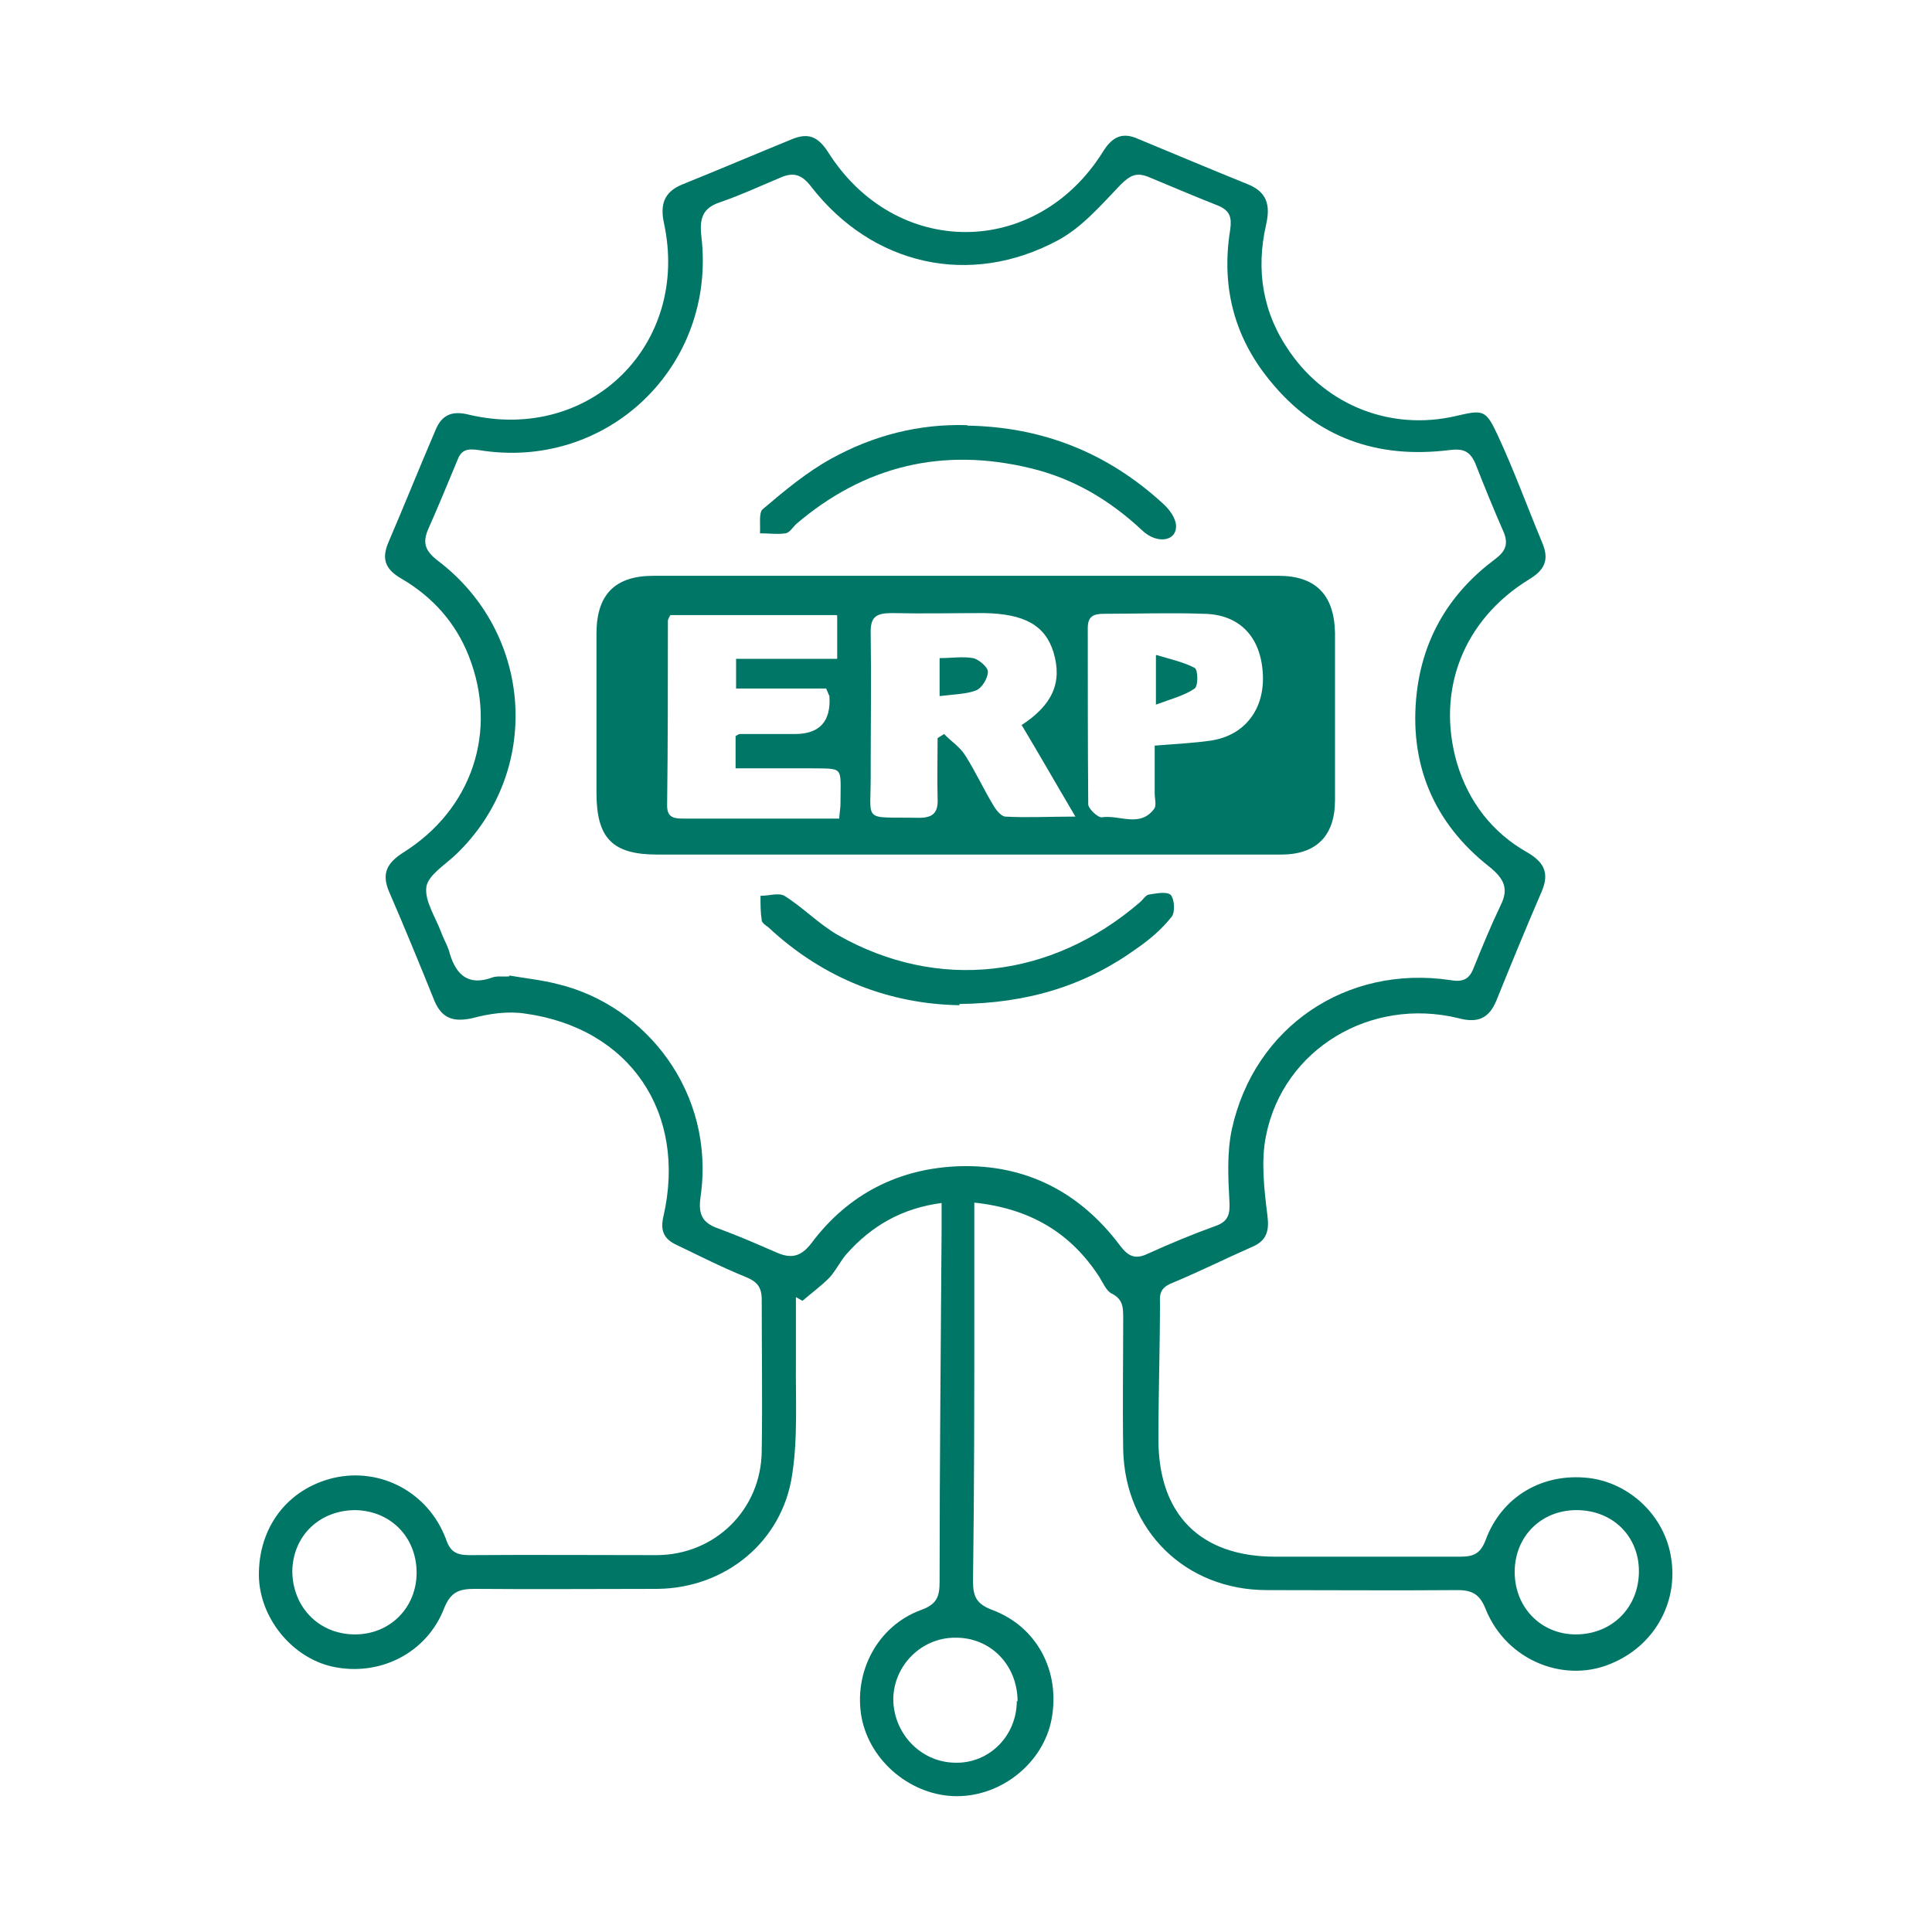
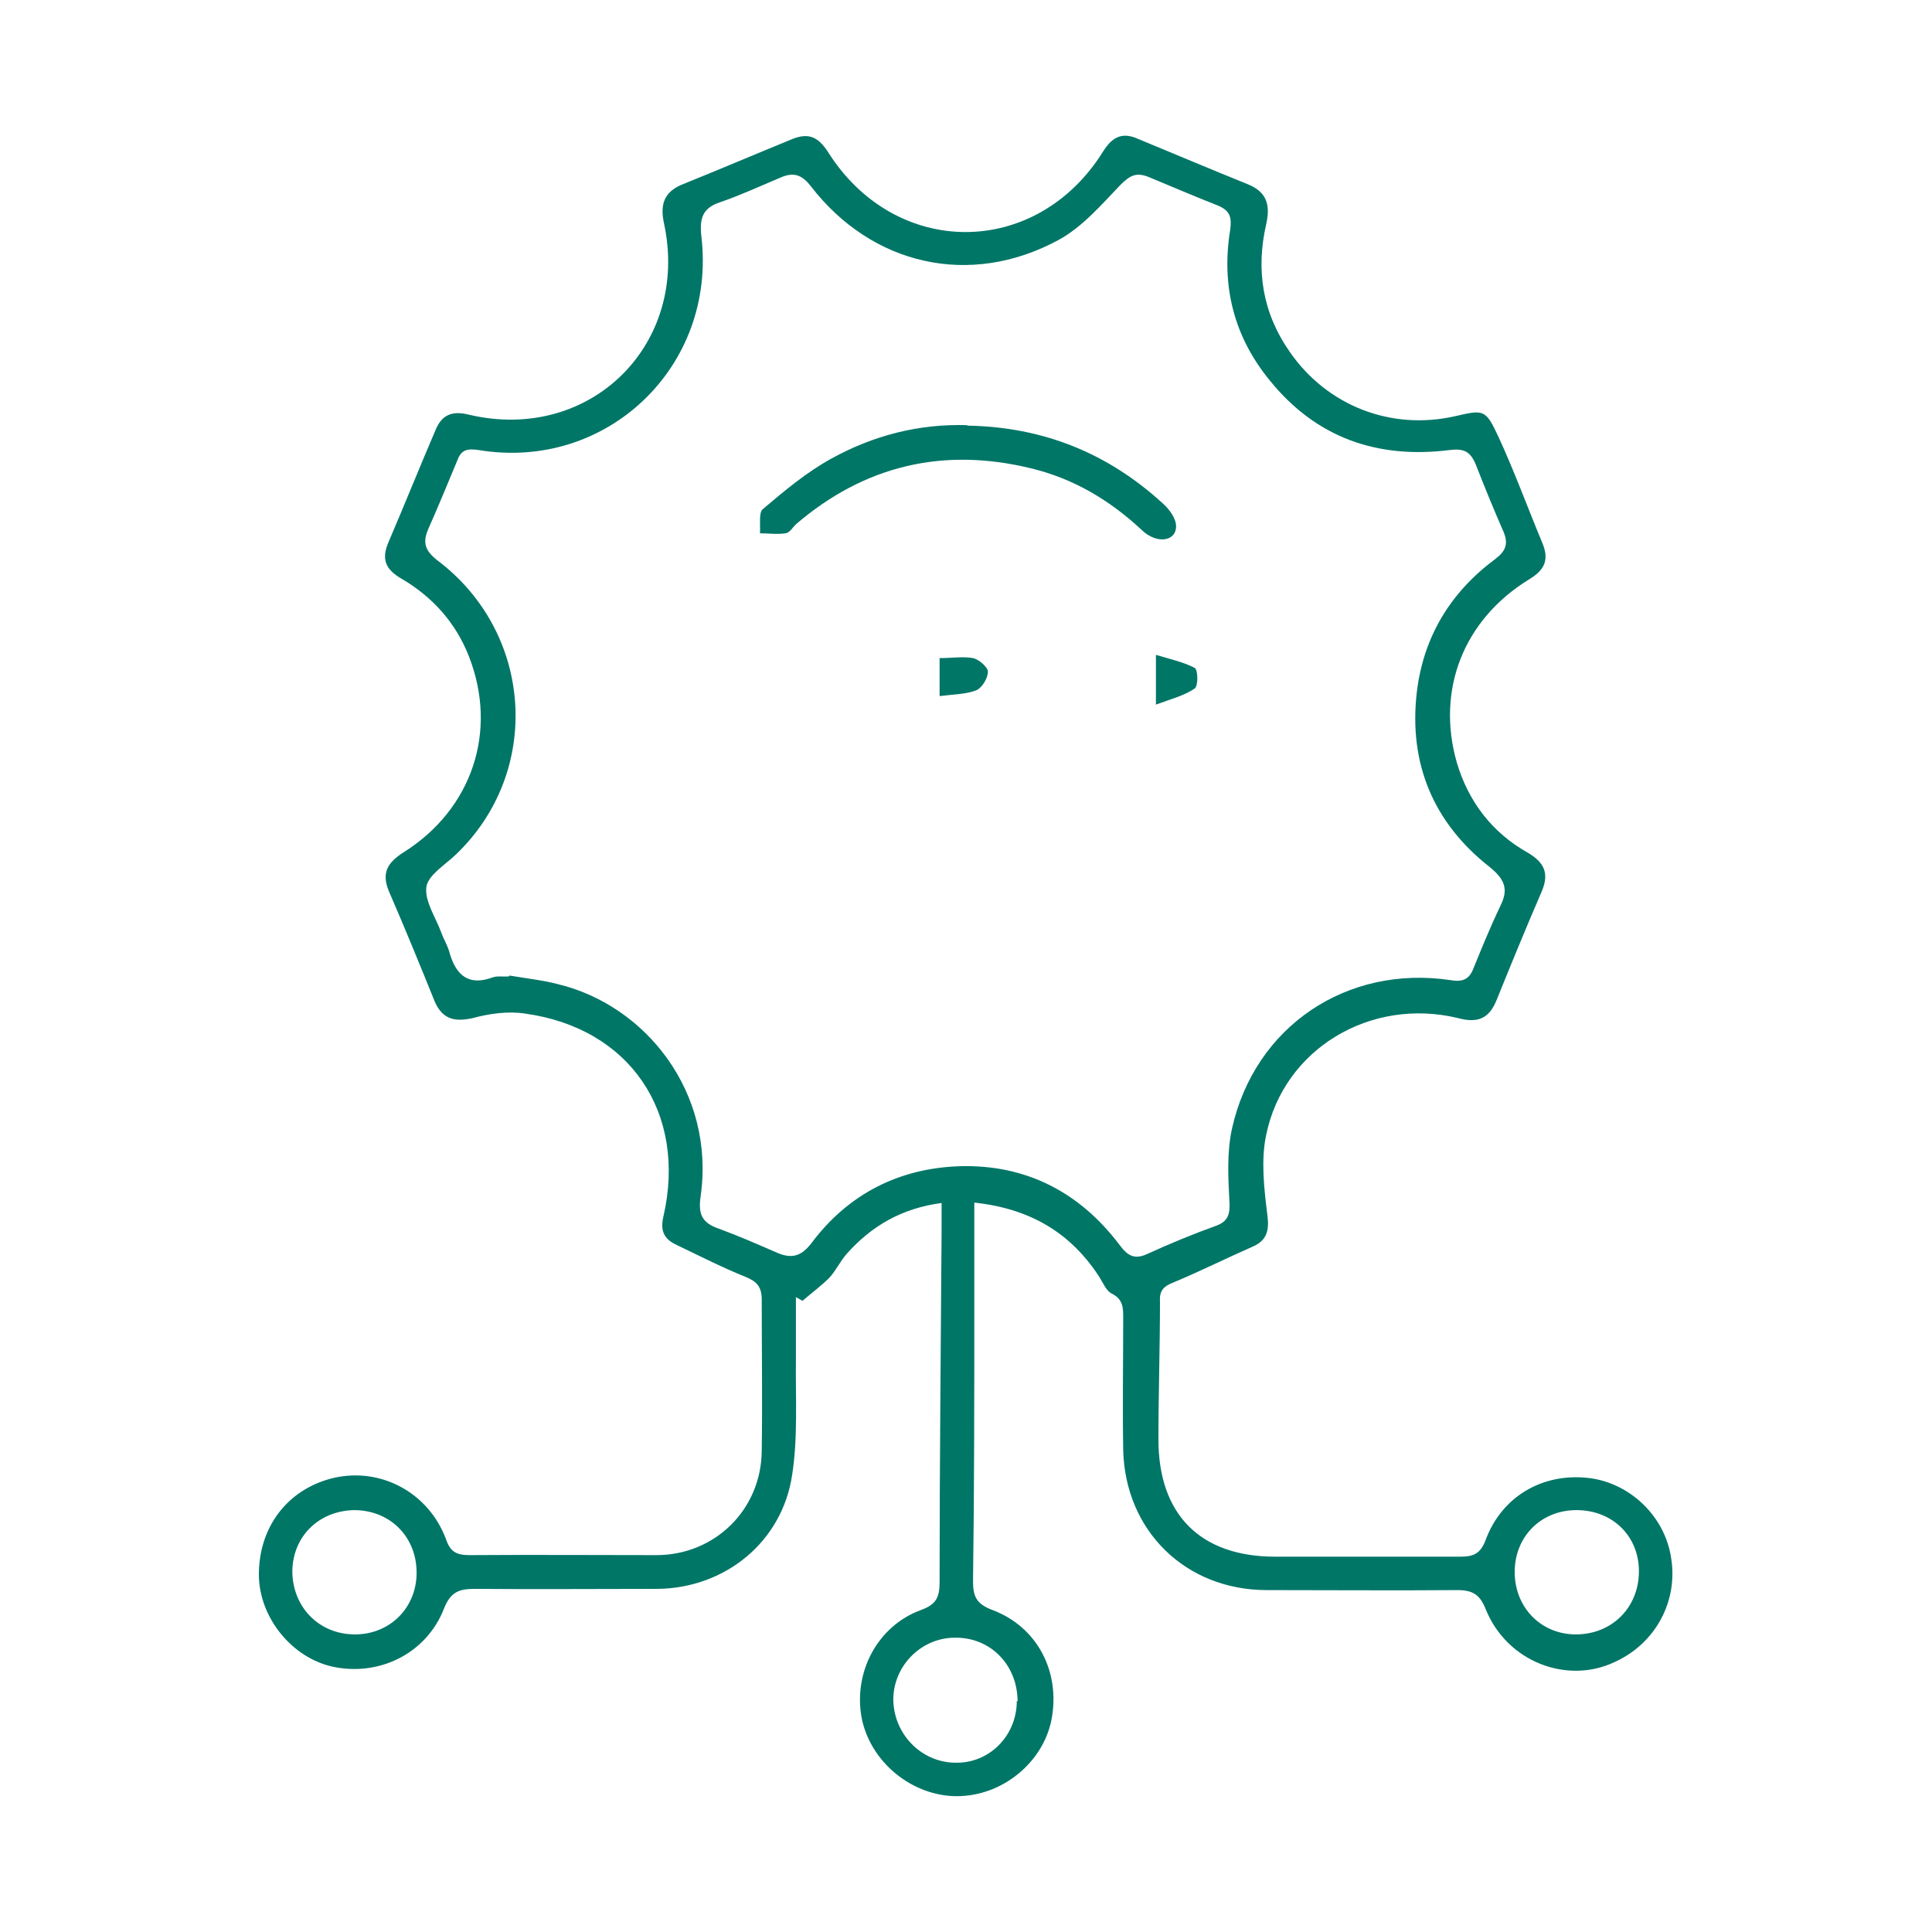
<svg xmlns="http://www.w3.org/2000/svg" width="30px" height="30px" viewBox="0 0 30 30" version="1.1">
  <g id="surface1">
    <path style=" stroke:none;fill-rule:nonzero;fill:rgb(0%,46.275%,40.392%);fill-opacity:1;" d="M 15.129 18.641 C 15.129 19.191 15.129 19.699 15.129 20.199 C 15.129 21.66 15.129 23.109 15.109 24.559 C 15.109 24.801 15.172 24.91 15.41 25 C 16.109 25.262 16.469 25.961 16.328 26.699 C 16.199 27.371 15.559 27.891 14.859 27.891 C 14.16 27.891 13.512 27.359 13.379 26.672 C 13.25 25.969 13.621 25.25 14.301 25 C 14.551 24.91 14.59 24.789 14.59 24.559 C 14.59 22.738 14.609 20.922 14.621 19.102 C 14.621 18.969 14.621 18.84 14.621 18.68 C 14 18.762 13.531 19.039 13.148 19.469 C 13.051 19.578 12.98 19.73 12.879 19.84 C 12.75 19.969 12.602 20.078 12.461 20.199 C 12.43 20.18 12.391 20.16 12.359 20.141 C 12.359 20.461 12.359 20.781 12.359 21.109 C 12.352 21.711 12.391 22.32 12.301 22.898 C 12.148 23.941 11.262 24.66 10.211 24.672 C 9.262 24.672 8.32 24.68 7.371 24.672 C 7.129 24.672 7 24.719 6.898 24.969 C 6.629 25.672 5.891 26.039 5.16 25.879 C 4.531 25.738 4.031 25.121 4.02 24.469 C 4.012 23.719 4.461 23.121 5.18 22.949 C 5.91 22.781 6.648 23.172 6.922 23.891 C 6.988 24.09 7.078 24.148 7.289 24.148 C 8.262 24.141 9.219 24.148 10.191 24.148 C 11.102 24.148 11.82 23.441 11.828 22.531 C 11.84 21.75 11.828 20.961 11.828 20.18 C 11.828 19.98 11.75 19.898 11.578 19.828 C 11.211 19.68 10.859 19.5 10.5 19.328 C 10.309 19.238 10.25 19.109 10.301 18.891 C 10.672 17.281 9.781 15.961 8.148 15.738 C 7.891 15.699 7.602 15.738 7.34 15.809 C 7.059 15.871 6.871 15.828 6.75 15.551 C 6.52 14.98 6.281 14.398 6.039 13.84 C 5.922 13.559 6.012 13.398 6.262 13.238 C 7.328 12.57 7.738 11.359 7.281 10.191 C 7.078 9.672 6.719 9.27 6.238 8.988 C 5.98 8.84 5.922 8.68 6.031 8.422 C 6.281 7.84 6.512 7.262 6.762 6.68 C 6.859 6.441 7.02 6.371 7.289 6.441 C 9.172 6.879 10.719 5.34 10.309 3.461 C 10.25 3.18 10.309 2.988 10.578 2.871 C 11.148 2.641 11.719 2.398 12.301 2.16 C 12.551 2.059 12.699 2.121 12.852 2.352 C 13.898 4.02 16.09 4.02 17.129 2.352 C 17.281 2.109 17.441 2.051 17.68 2.16 C 18.238 2.391 18.801 2.629 19.371 2.859 C 19.672 2.98 19.73 3.18 19.66 3.488 C 19.5 4.191 19.602 4.859 20.031 5.469 C 20.609 6.301 21.602 6.691 22.602 6.461 C 23.039 6.359 23.07 6.359 23.262 6.77 C 23.512 7.309 23.719 7.879 23.949 8.43 C 24.059 8.691 23.988 8.852 23.738 9 C 22.719 9.629 22.301 10.719 22.621 11.84 C 22.801 12.449 23.172 12.93 23.719 13.238 C 23.98 13.391 24.059 13.559 23.941 13.84 C 23.699 14.398 23.469 14.961 23.238 15.531 C 23.121 15.82 22.941 15.891 22.641 15.809 C 21.281 15.48 19.93 16.289 19.66 17.629 C 19.578 18.02 19.629 18.461 19.68 18.871 C 19.711 19.109 19.672 19.262 19.449 19.359 C 19.039 19.539 18.641 19.738 18.23 19.91 C 18.078 19.969 18 20.031 18.012 20.211 C 18.012 20.922 17.988 21.629 17.988 22.352 C 17.988 23.52 18.641 24.172 19.801 24.172 C 20.762 24.172 21.711 24.172 22.672 24.172 C 22.879 24.172 22.988 24.129 23.07 23.91 C 23.32 23.238 23.949 22.871 24.66 22.949 C 25.301 23.02 25.852 23.539 25.949 24.191 C 26.059 24.859 25.711 25.52 25.07 25.809 C 24.328 26.16 23.398 25.801 23.07 24.988 C 22.98 24.762 22.871 24.691 22.629 24.691 C 21.641 24.699 20.66 24.691 19.672 24.691 C 18.41 24.691 17.469 23.77 17.441 22.512 C 17.43 21.828 17.441 21.148 17.441 20.469 C 17.441 20.309 17.441 20.18 17.27 20.09 C 17.18 20.051 17.129 19.922 17.07 19.828 C 16.629 19.148 16 18.762 15.109 18.672 Z M 7.91 15.172 L 7.91 15.148 C 8.16 15.191 8.422 15.219 8.66 15.281 C 10.031 15.609 11.109 16.969 10.879 18.578 C 10.84 18.852 10.898 18.988 11.16 19.078 C 11.469 19.191 11.762 19.32 12.059 19.449 C 12.289 19.551 12.441 19.512 12.602 19.301 C 13.172 18.539 13.961 18.141 14.898 18.109 C 15.93 18.078 16.77 18.512 17.391 19.34 C 17.52 19.512 17.629 19.559 17.82 19.469 C 18.172 19.309 18.531 19.16 18.891 19.031 C 19.078 18.961 19.102 18.84 19.09 18.648 C 19.07 18.281 19.051 17.891 19.129 17.531 C 19.48 15.941 20.91 14.98 22.52 15.219 C 22.699 15.25 22.809 15.219 22.879 15.039 C 23.012 14.711 23.148 14.379 23.301 14.059 C 23.43 13.801 23.359 13.648 23.129 13.461 C 22.262 12.781 21.871 11.859 22 10.75 C 22.102 9.891 22.52 9.199 23.219 8.68 C 23.379 8.559 23.422 8.449 23.352 8.27 C 23.199 7.922 23.051 7.559 22.91 7.199 C 22.828 7.012 22.73 6.961 22.512 6.988 C 21.391 7.129 20.441 6.801 19.719 5.91 C 19.16 5.23 18.961 4.441 19.102 3.57 C 19.129 3.379 19.102 3.27 18.91 3.191 C 18.551 3.051 18.199 2.898 17.84 2.75 C 17.648 2.672 17.551 2.719 17.398 2.871 C 17.102 3.18 16.801 3.531 16.43 3.73 C 15.059 4.469 13.539 4.121 12.59 2.891 C 12.441 2.699 12.309 2.672 12.109 2.762 C 11.801 2.891 11.5 3.031 11.18 3.141 C 10.91 3.23 10.859 3.391 10.891 3.672 C 11.129 5.691 9.422 7.32 7.43 6.988 C 7.25 6.961 7.16 6.988 7.102 7.148 C 6.949 7.512 6.809 7.859 6.648 8.219 C 6.559 8.43 6.602 8.551 6.789 8.699 C 8.289 9.828 8.422 11.988 7.078 13.27 C 6.91 13.43 6.648 13.59 6.621 13.77 C 6.59 13.988 6.762 14.238 6.852 14.48 C 6.891 14.59 6.961 14.699 6.988 14.82 C 7.09 15.148 7.281 15.309 7.641 15.18 C 7.719 15.148 7.82 15.172 7.91 15.16 Z M 24.48 23.449 C 23.93 23.449 23.52 23.859 23.52 24.41 C 23.52 24.961 23.93 25.379 24.469 25.379 C 25.031 25.379 25.449 24.961 25.449 24.398 C 25.449 23.852 25.039 23.449 24.48 23.449 Z M 5.52 23.449 C 4.969 23.449 4.551 23.84 4.539 24.391 C 4.539 24.949 4.949 25.379 5.512 25.379 C 6.059 25.379 6.469 24.961 6.469 24.422 C 6.469 23.871 6.07 23.461 5.52 23.449 Z M 15.801 26.422 C 15.801 25.852 15.379 25.422 14.828 25.43 C 14.309 25.43 13.879 25.859 13.871 26.379 C 13.871 26.91 14.289 27.359 14.82 27.371 C 15.352 27.391 15.789 26.961 15.789 26.41 Z M 15.801 26.422 " />
-     <path style=" stroke:none;fill-rule:nonzero;fill:rgb(0%,46.275%,40.392%);fill-opacity:1;" d="M 14.969 13.27 C 13.379 13.27 11.801 13.27 10.211 13.27 C 9.512 13.27 9.262 13.02 9.262 12.309 C 9.262 11.488 9.262 10.66 9.262 9.84 C 9.262 9.23 9.551 8.941 10.148 8.941 C 13.379 8.941 16.621 8.941 19.852 8.941 C 20.43 8.941 20.719 9.238 20.73 9.828 C 20.73 10.691 20.73 11.559 20.73 12.422 C 20.73 12.98 20.441 13.27 19.891 13.27 C 18.25 13.27 16.621 13.27 14.98 13.27 Z M 15.859 11.262 C 16.34 10.949 16.5 10.602 16.359 10.129 C 16.23 9.711 15.91 9.531 15.281 9.52 C 14.801 9.52 14.32 9.531 13.852 9.52 C 13.602 9.52 13.512 9.578 13.52 9.84 C 13.531 10.551 13.52 11.262 13.52 11.969 C 13.531 12.801 13.359 12.68 14.27 12.699 C 14.5 12.699 14.57 12.609 14.559 12.391 C 14.551 12.078 14.559 11.77 14.559 11.461 C 14.59 11.441 14.621 11.422 14.66 11.398 C 14.77 11.512 14.91 11.602 14.988 11.73 C 15.148 11.98 15.27 12.25 15.422 12.5 C 15.461 12.57 15.539 12.672 15.609 12.68 C 15.949 12.699 16.289 12.68 16.699 12.68 C 16.391 12.16 16.141 11.719 15.859 11.25 Z M 12.988 9.551 L 10.41 9.551 C 10.41 9.551 10.371 9.609 10.371 9.641 C 10.371 10.602 10.371 11.551 10.359 12.512 C 10.359 12.711 10.488 12.711 10.629 12.711 C 11.172 12.711 11.711 12.711 12.25 12.711 C 12.512 12.711 12.77 12.711 13.031 12.711 C 13.039 12.602 13.051 12.539 13.051 12.48 C 13.051 11.871 13.121 11.941 12.531 11.93 C 12.16 11.93 11.789 11.93 11.422 11.93 L 11.422 11.43 C 11.422 11.43 11.469 11.398 11.488 11.398 C 11.77 11.398 12.059 11.398 12.34 11.398 C 12.727 11.398 12.906 11.203 12.879 10.809 C 12.879 10.809 12.859 10.762 12.828 10.691 L 11.43 10.691 L 11.43 10.23 L 13 10.23 L 13 9.559 Z M 17.93 11.578 C 18.262 11.551 18.531 11.539 18.801 11.5 C 19.328 11.422 19.641 11.012 19.609 10.461 C 19.578 9.891 19.25 9.539 18.691 9.531 C 18.172 9.512 17.648 9.531 17.141 9.531 C 16.98 9.531 16.891 9.57 16.891 9.75 C 16.891 10.66 16.891 11.578 16.898 12.488 C 16.898 12.559 17.051 12.699 17.109 12.691 C 17.379 12.648 17.699 12.859 17.922 12.559 C 17.961 12.512 17.93 12.398 17.93 12.32 C 17.93 12.078 17.93 11.84 17.93 11.578 Z M 17.93 11.578 " />
    <path style=" stroke:none;fill-rule:nonzero;fill:rgb(0%,46.275%,40.392%);fill-opacity:1;" d="M 15.02 6.609 C 16.191 6.629 17.199 7.031 18.059 7.82 C 18.16 7.91 18.262 8.051 18.262 8.172 C 18.262 8.41 17.961 8.449 17.738 8.238 C 17.238 7.77 16.672 7.43 16 7.27 C 14.641 6.941 13.422 7.23 12.359 8.141 C 12.309 8.191 12.262 8.27 12.199 8.281 C 12.07 8.301 11.93 8.281 11.801 8.281 C 11.809 8.148 11.781 7.969 11.84 7.91 C 12.18 7.621 12.531 7.328 12.91 7.121 C 13.559 6.762 14.27 6.578 15.02 6.602 Z M 15.02 6.609 " />
-     <path style=" stroke:none;fill-rule:nonzero;fill:rgb(0%,46.275%,40.392%);fill-opacity:1;" d="M 14.898 15.609 C 13.828 15.59 12.801 15.211 11.93 14.398 C 11.891 14.371 11.828 14.328 11.828 14.289 C 11.809 14.172 11.809 14.039 11.809 13.91 C 11.941 13.91 12.09 13.859 12.18 13.91 C 12.469 14.09 12.719 14.352 13.012 14.52 C 14.559 15.398 16.32 15.199 17.699 14.012 C 17.75 13.969 17.789 13.898 17.84 13.891 C 17.961 13.871 18.121 13.84 18.18 13.898 C 18.238 13.961 18.25 14.172 18.191 14.238 C 18.039 14.43 17.852 14.59 17.648 14.73 C 16.859 15.301 15.969 15.578 14.898 15.59 Z M 14.898 15.609 " />
-     <path style=" stroke:none;fill-rule:nonzero;fill:rgb(0%,46.275%,40.392%);fill-opacity:1;" d="M 14.59 10.82 L 14.59 10.219 C 14.781 10.219 14.949 10.191 15.109 10.219 C 15.199 10.238 15.34 10.359 15.34 10.43 C 15.34 10.531 15.25 10.68 15.16 10.719 C 15 10.781 14.809 10.781 14.59 10.809 Z M 14.59 10.82 " />
+     <path style=" stroke:none;fill-rule:nonzero;fill:rgb(0%,46.275%,40.392%);fill-opacity:1;" d="M 14.59 10.82 L 14.59 10.219 C 14.781 10.219 14.949 10.191 15.109 10.219 C 15.199 10.238 15.34 10.359 15.34 10.43 C 15.34 10.531 15.25 10.68 15.16 10.719 C 15 10.781 14.809 10.781 14.59 10.809 M 14.59 10.82 " />
    <path style=" stroke:none;fill-rule:nonzero;fill:rgb(0%,46.275%,40.392%);fill-opacity:1;" d="M 17.961 10.172 C 18.18 10.238 18.379 10.281 18.551 10.371 C 18.602 10.398 18.609 10.648 18.551 10.691 C 18.391 10.801 18.191 10.852 17.949 10.941 L 17.949 10.172 Z M 17.961 10.172 " />
  </g>
</svg>